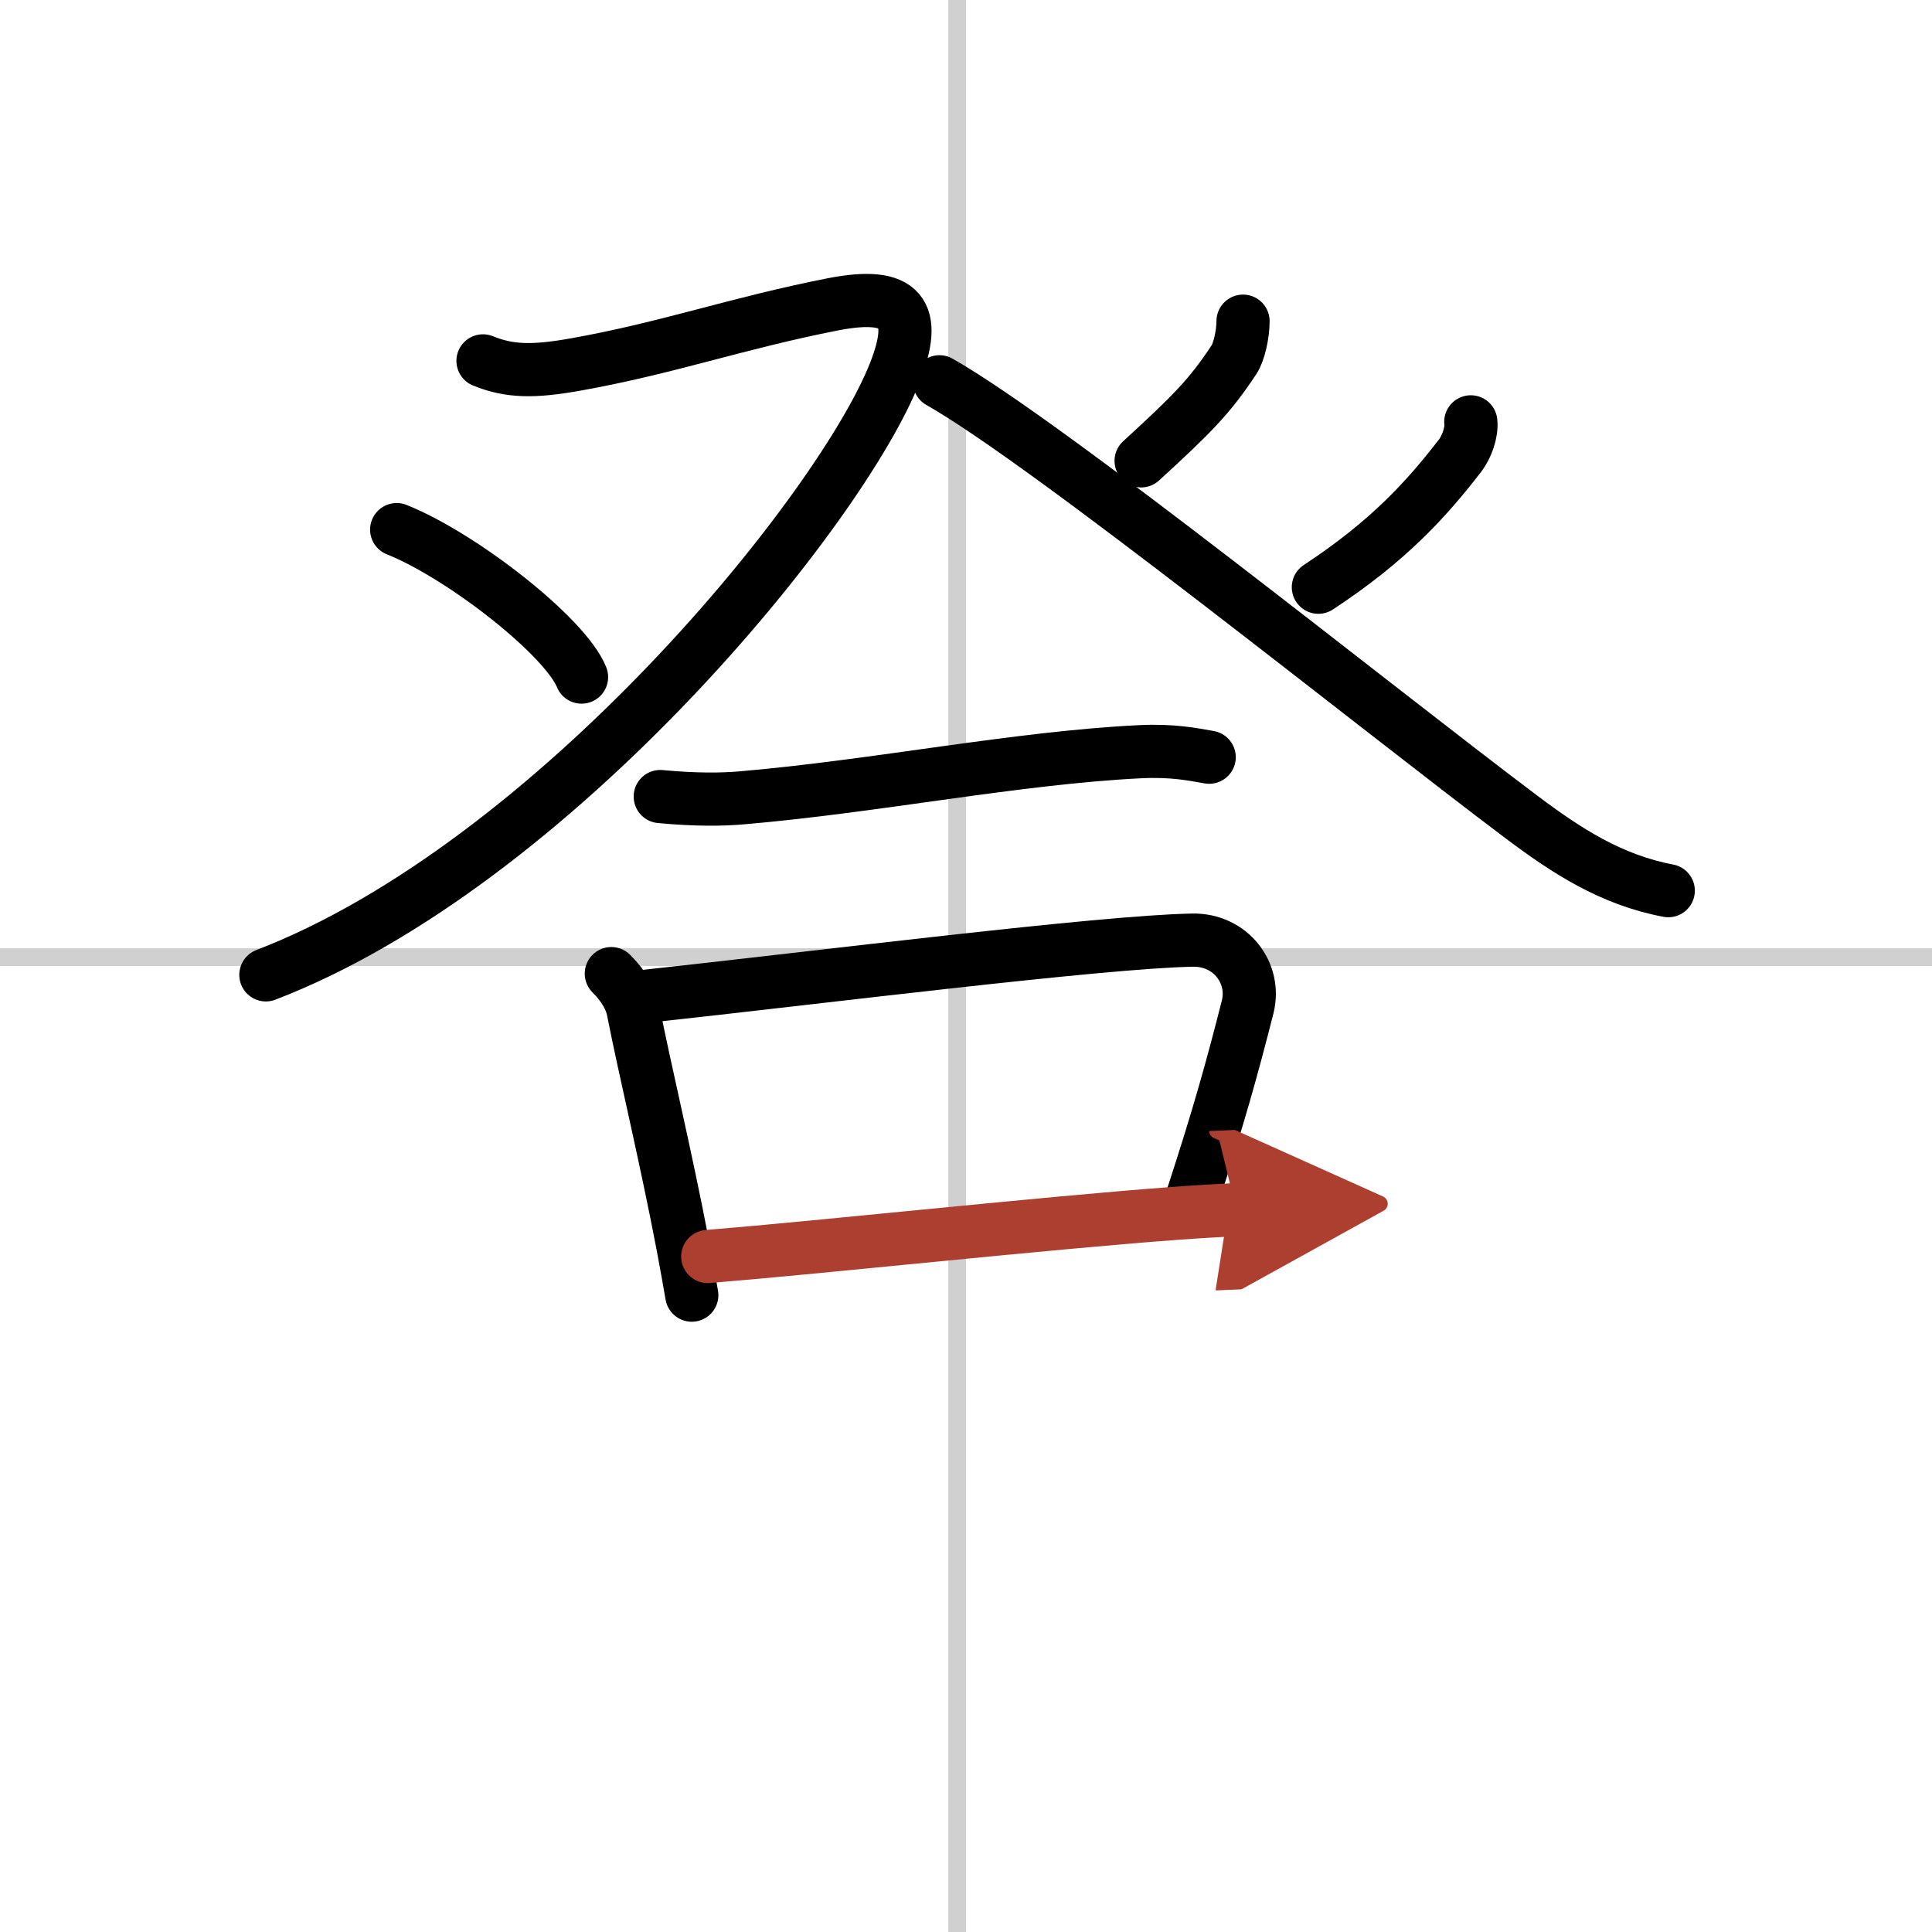
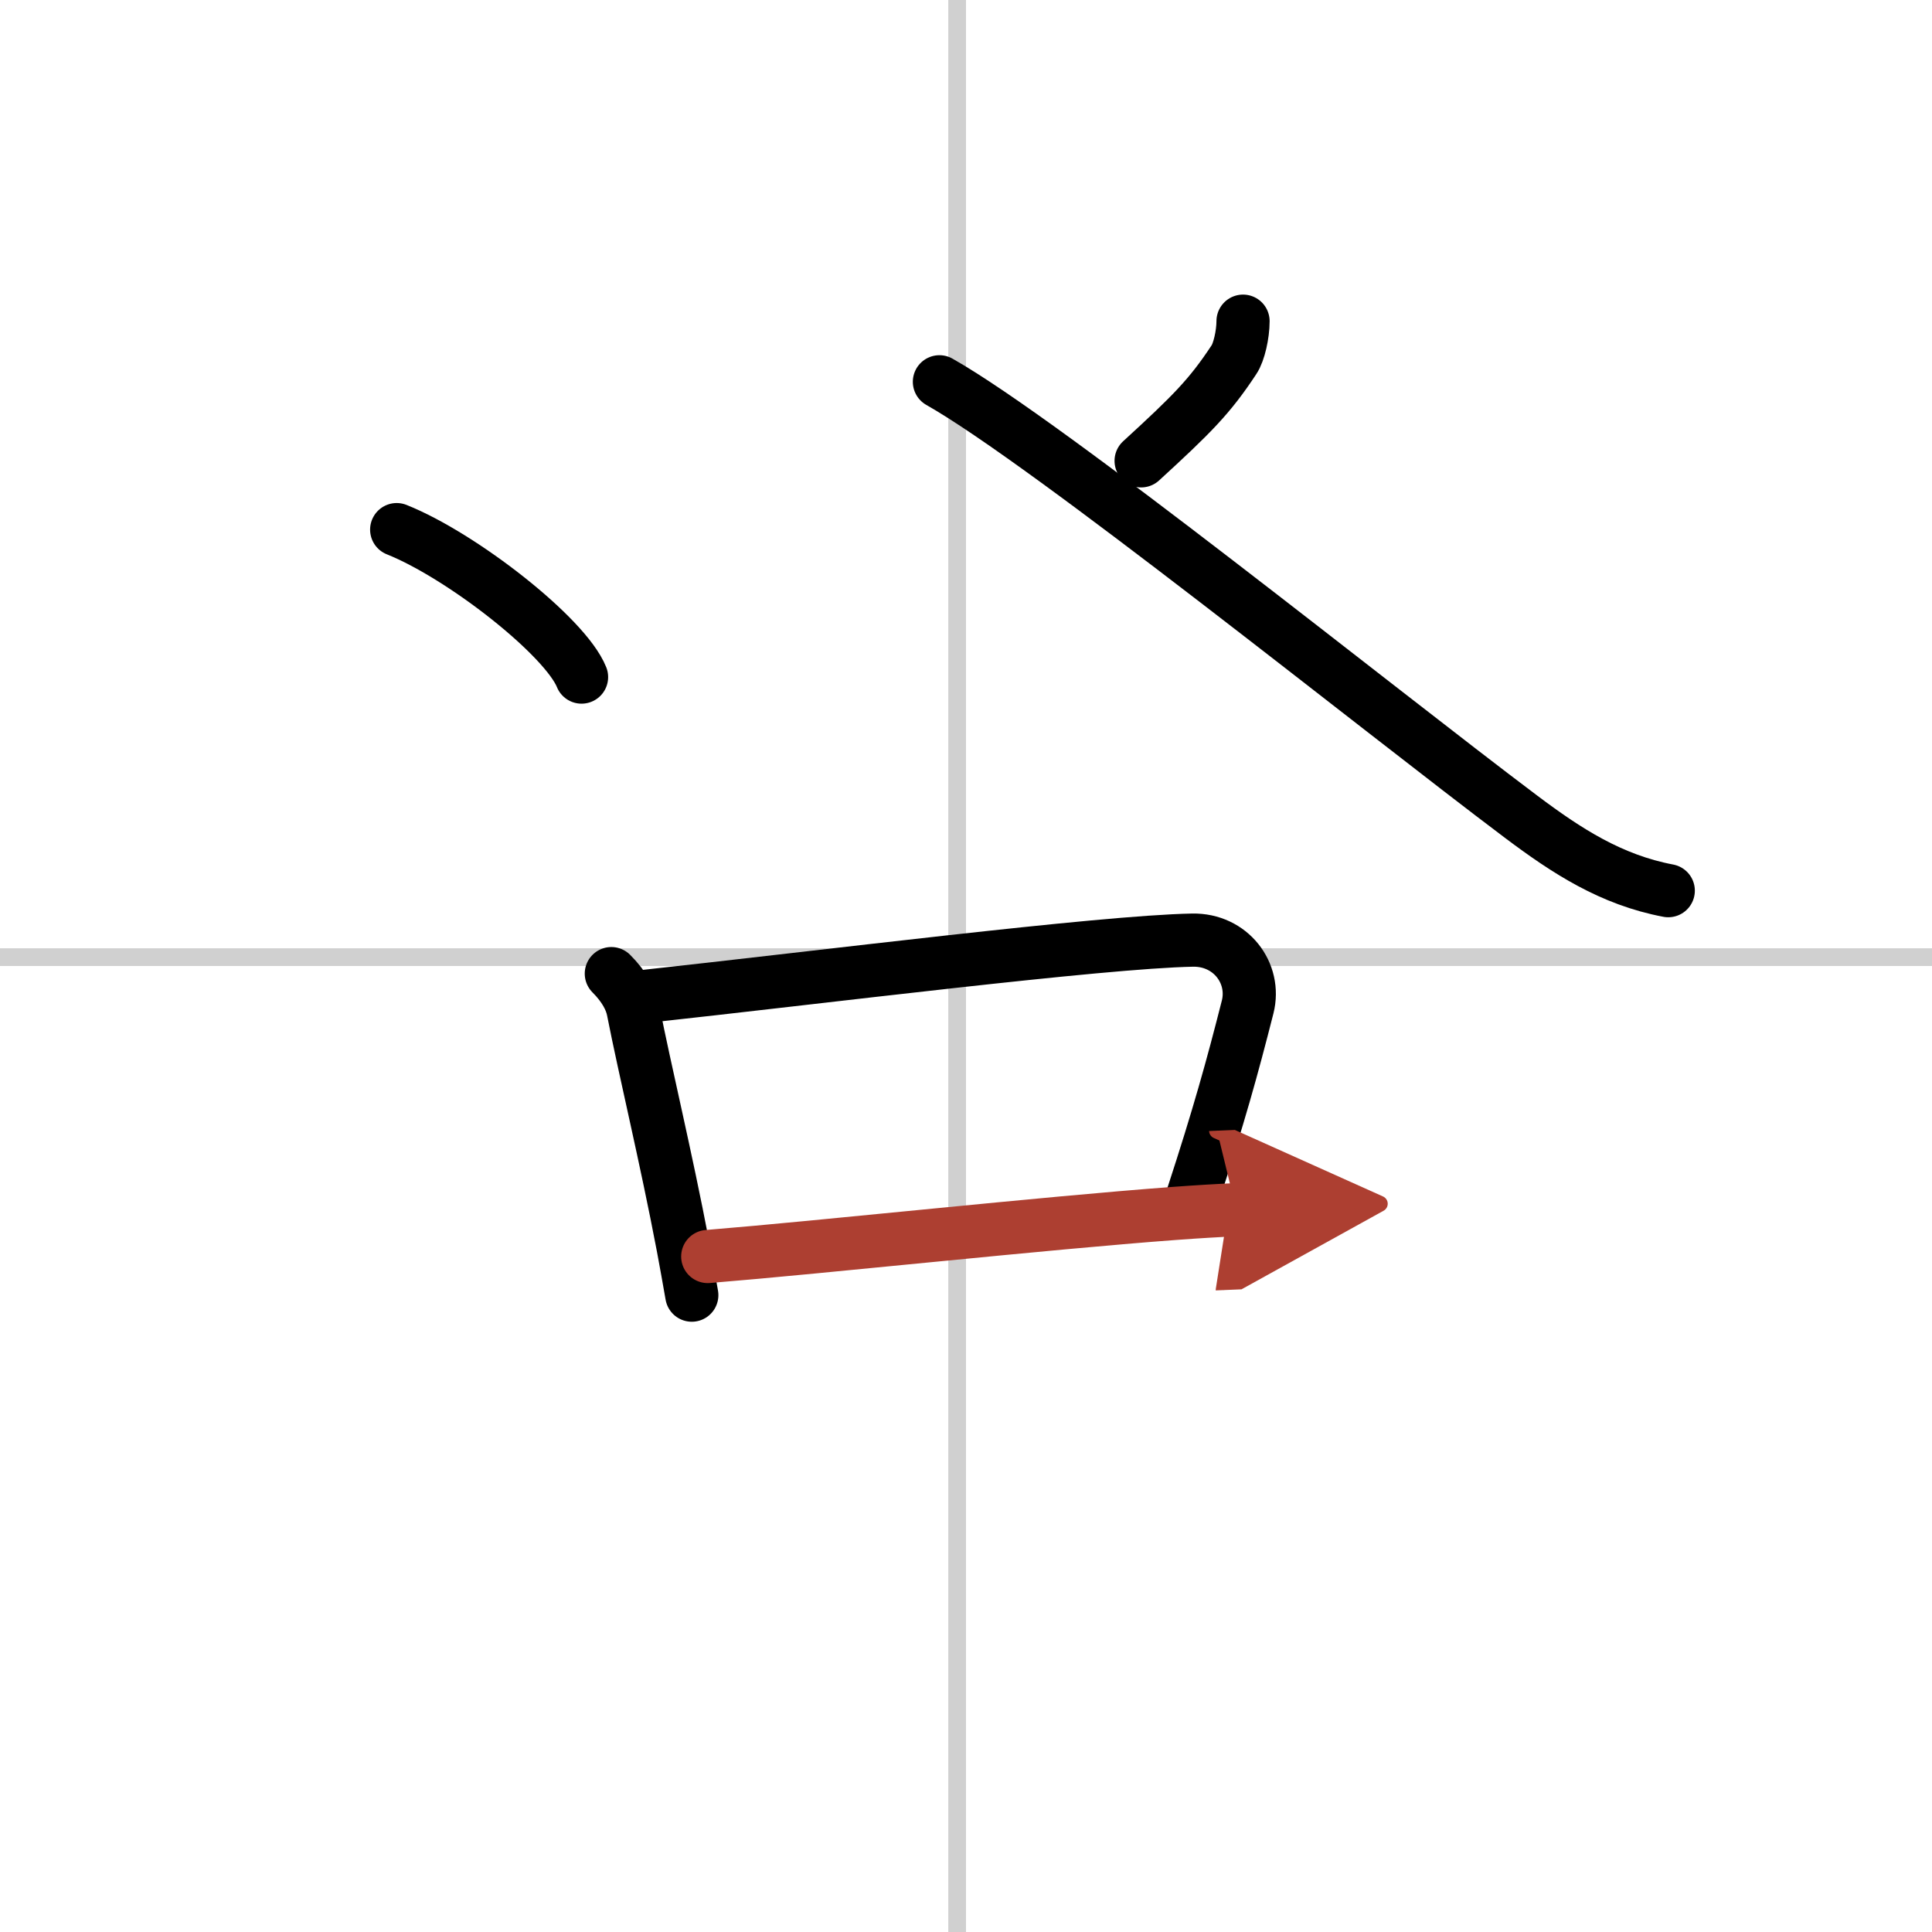
<svg xmlns="http://www.w3.org/2000/svg" width="400" height="400" viewBox="0 0 109 109">
  <defs>
    <marker id="a" markerWidth="4" orient="auto" refX="1" refY="5" viewBox="0 0 10 10">
      <polyline points="0 0 10 5 0 10 1 5" fill="#ad3f31" stroke="#ad3f31" />
    </marker>
  </defs>
  <g fill="none" stroke="#000" stroke-linecap="round" stroke-linejoin="round" stroke-width="3">
    <rect width="100%" height="100%" fill="#fff" stroke="#fff" />
    <line x1="54" x2="54" y2="109" stroke="#d0d0d0" stroke-width="1" />
    <line x2="109" y1="54" y2="54" stroke="#d0d0d0" stroke-width="1" />
-     <path d="M27.25,20.36c1.5,0.61,2.85,0.63,5.25,0.2c5.25-0.94,9-2.31,14.49-3.39c3.96-0.77,4.79,0.52,3.51,3.81C47.5,28.69,31.25,48.75,15,55" />
    <path d="m22.38 29.88c3.68 1.47 9.51 6.03 10.43 8.32" />
    <path d="m70.13 18.12c0 0.75-0.23 1.76-0.51 2.17-1.37 2.08-2.37 3.08-5.24 5.71" />
    <path d="M53,21.54C59.12,25,77.64,39.93,85.82,46.08c2.58,1.94,5.08,3.56,8.3,4.17" />
-     <path d="m82.98 23.8c0.07 0.59-0.24 1.43-0.6 1.9-1.88 2.43-4 4.8-8 7.43" />
-     <path d="m37.25 44.94c2.02 0.19 3.52 0.17 4.63 0.07 7.49-0.64 15.49-2.26 22.44-2.6 1.85-0.09 2.97 0.15 3.9 0.31" />
    <path d="m34.49 54.93c0.73 0.73 1.11 1.45 1.23 2.06 0.67 3.41 1.85 8.26 2.82 13.36 0.17 0.9 0.33 1.81 0.49 2.72" />
    <path d="m36.16 56.24c10.21-1.11 25.93-3.1 31.12-3.2 2.15-0.04 3.59 1.86 3.11 3.77-0.87 3.43-1.64 6.2-3.1 10.67" />
    <path d="m39.93 70.89c6.62-0.54 18.9-1.88 26.32-2.43 1.35-0.1 2.54-0.17 3.5-0.21" marker-end="url(#a)" stroke="#ad3f31" />
  </g>
</svg>